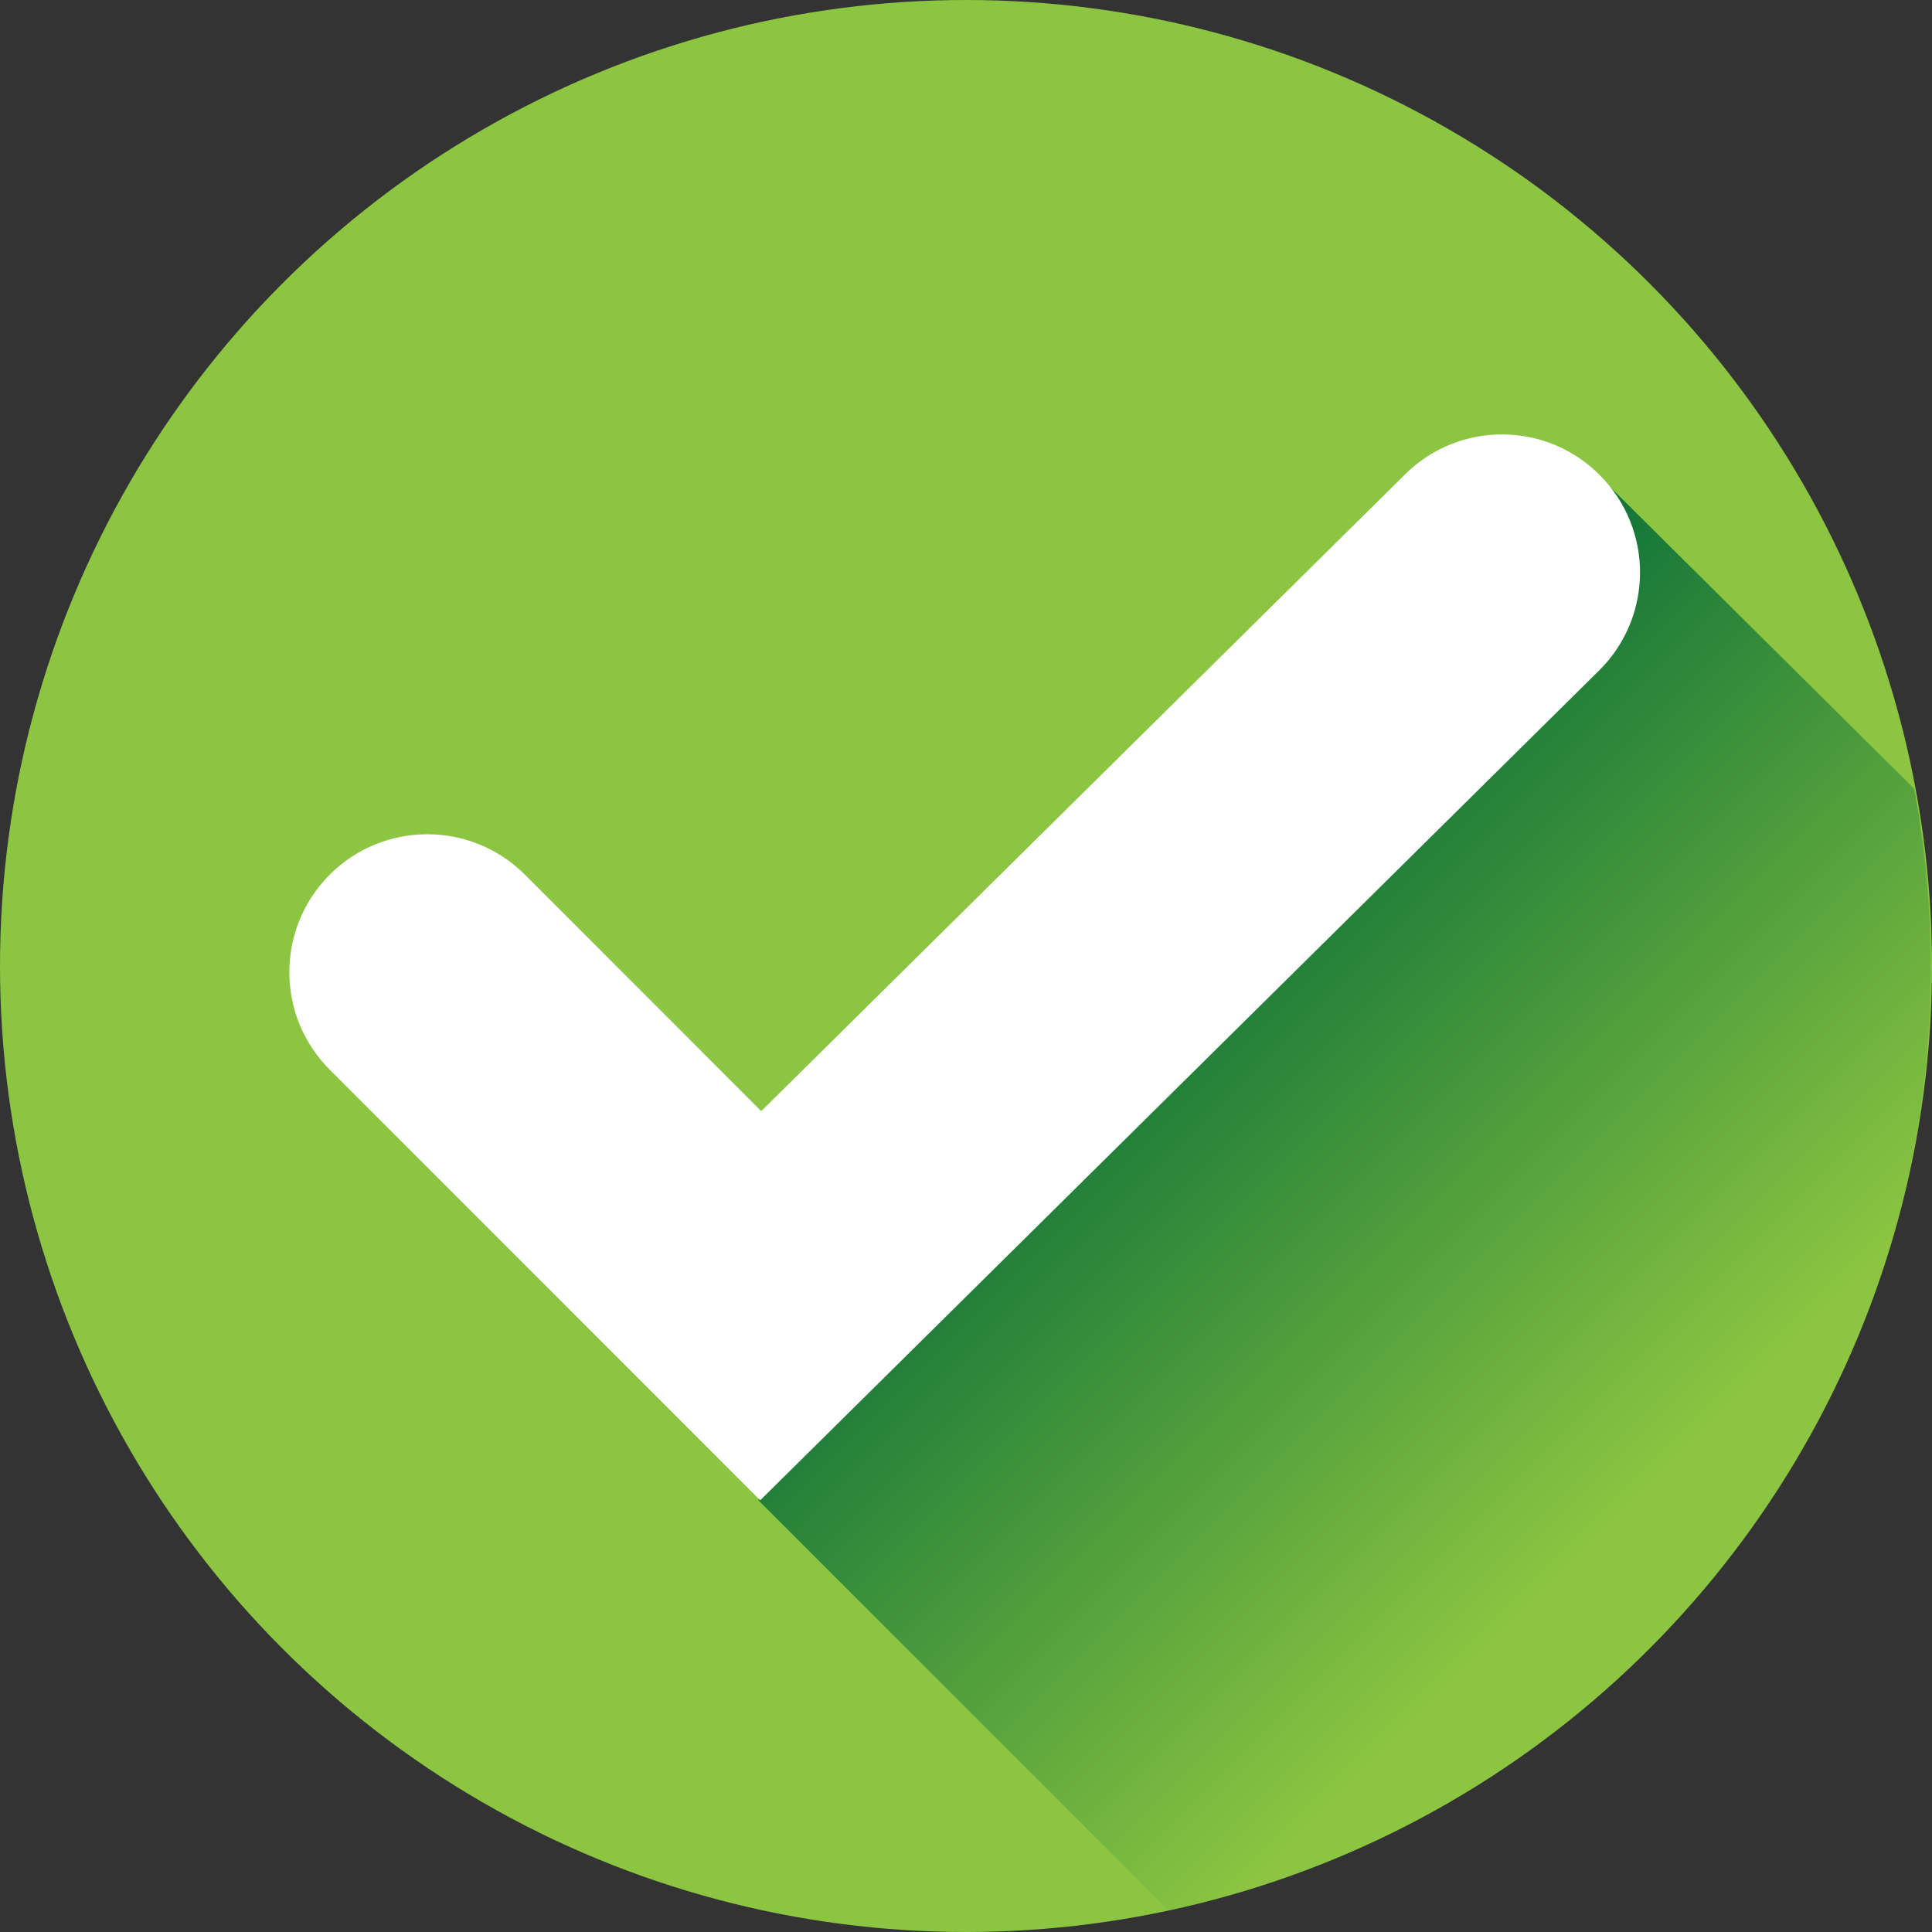
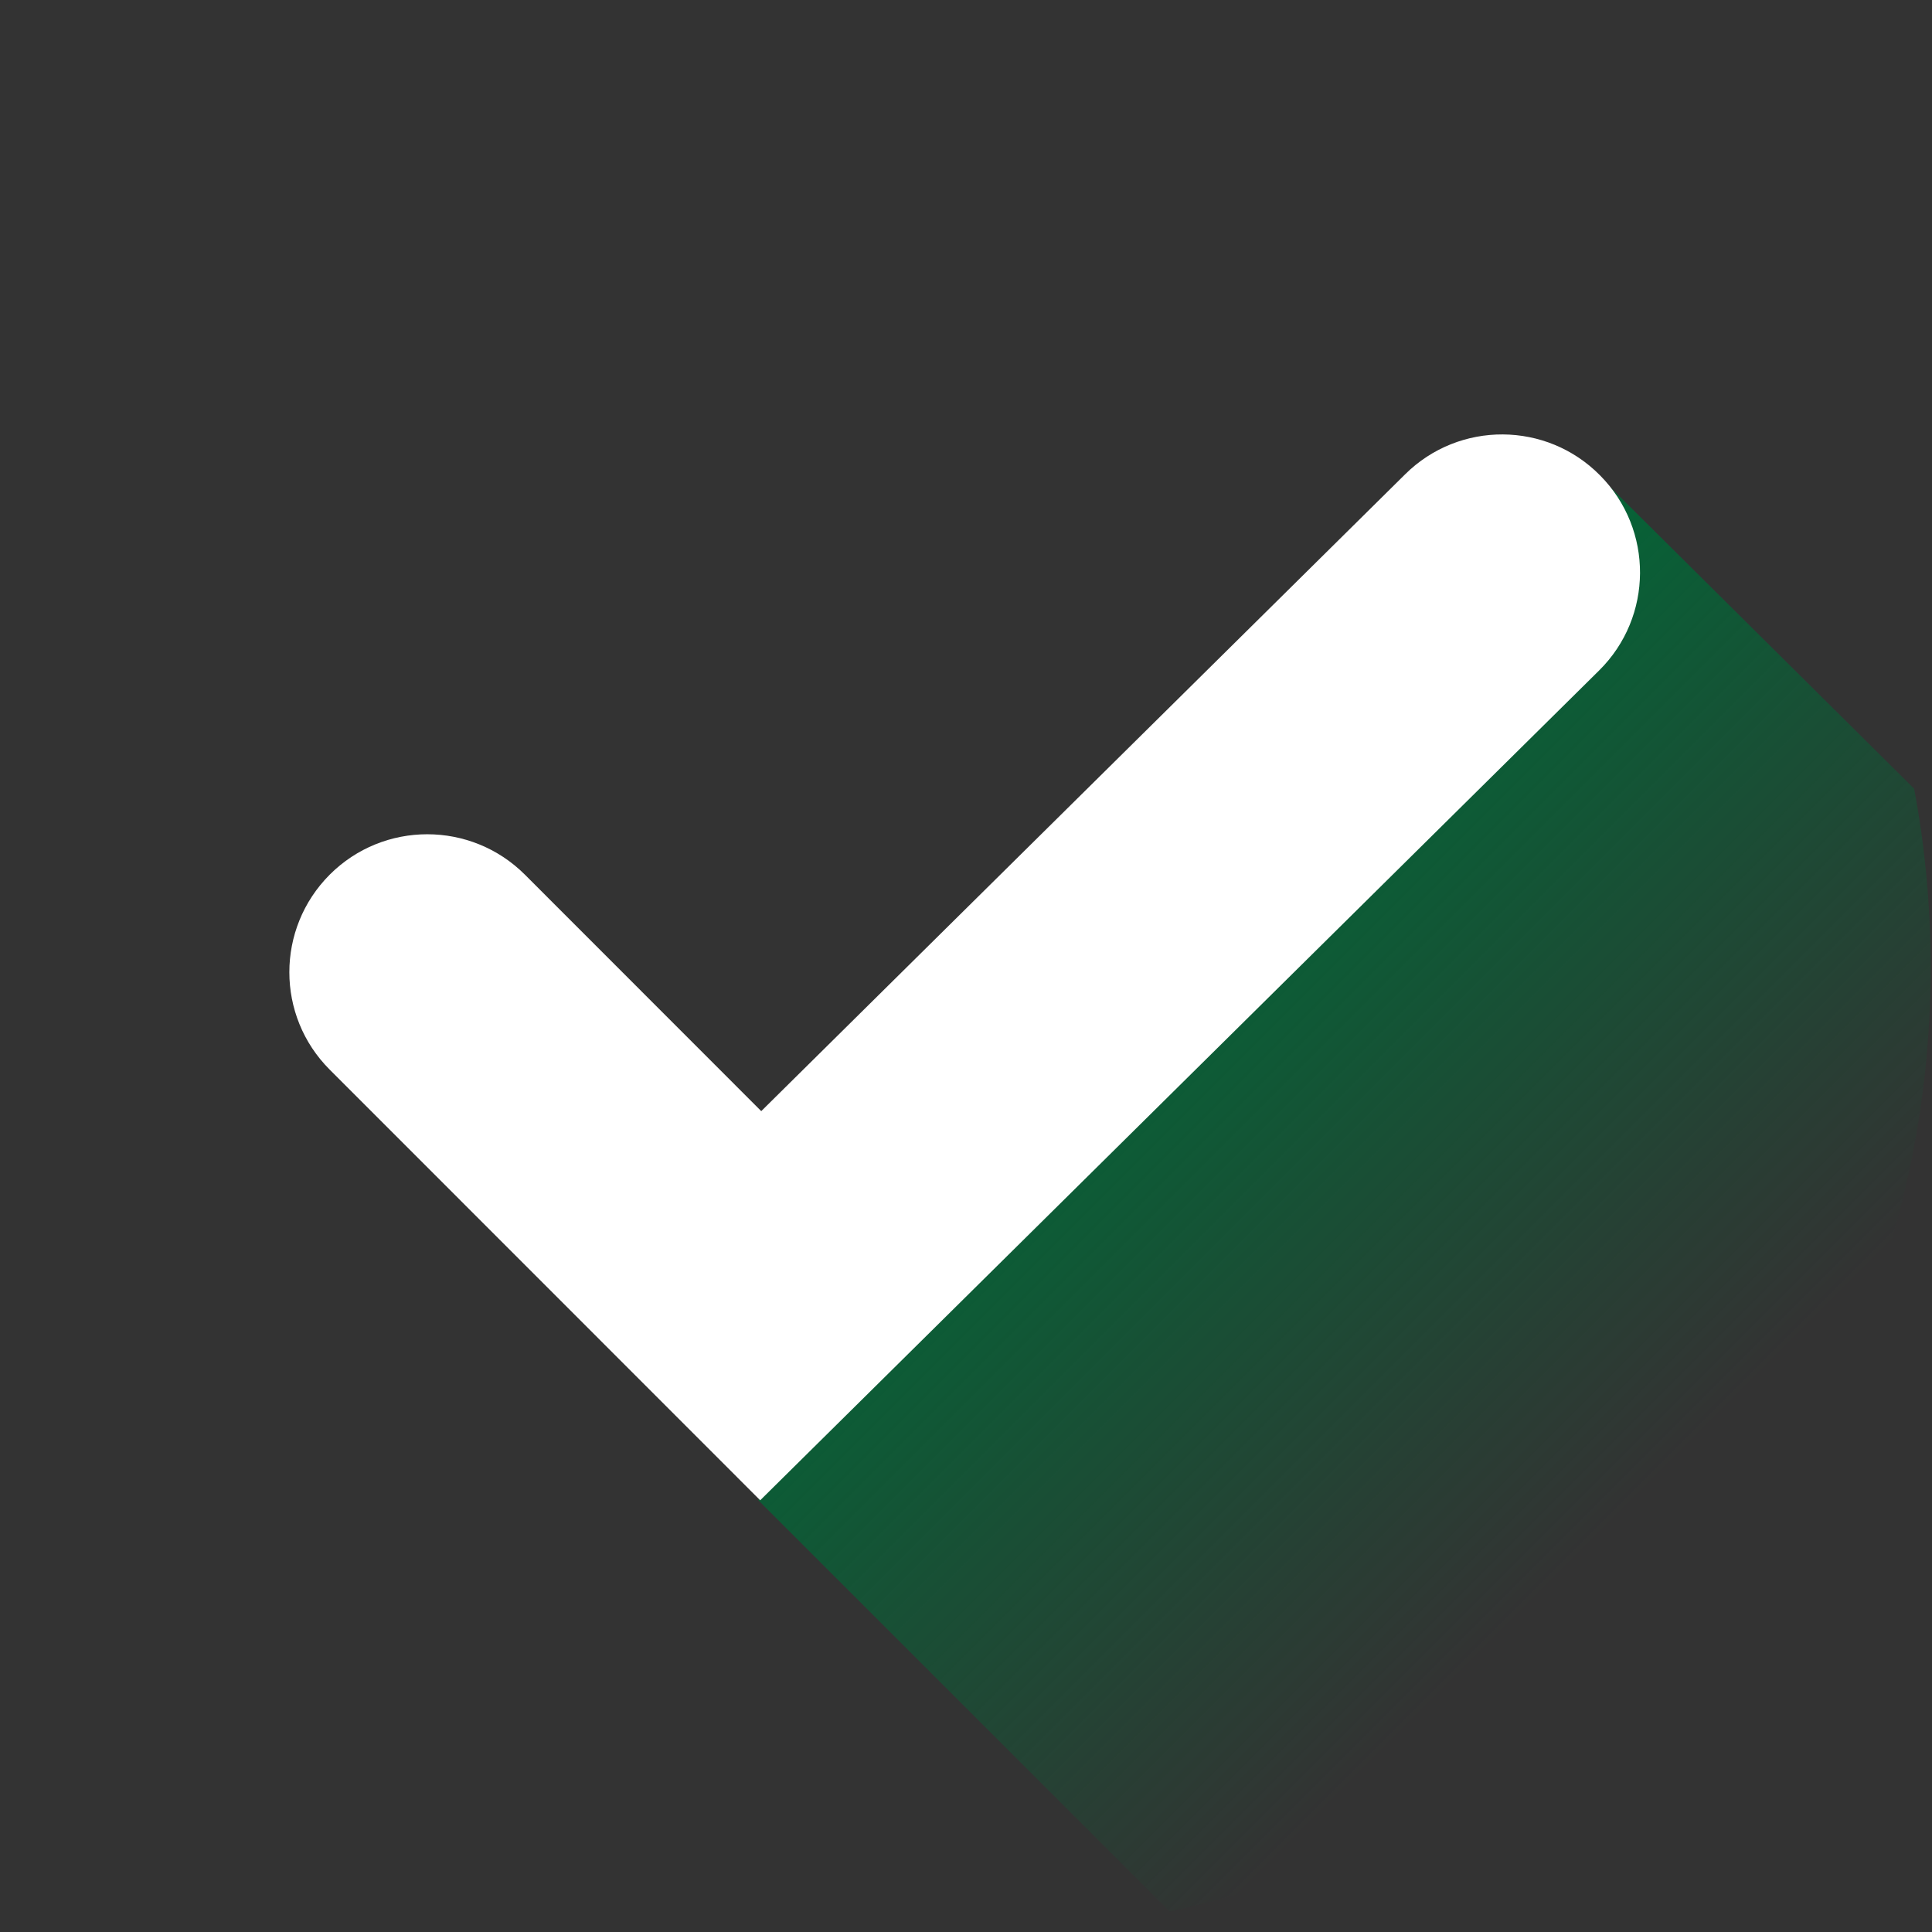
<svg xmlns="http://www.w3.org/2000/svg" version="1.1" id="Layer_1" x="0px" y="0px" width="60.464px" height="60.467px" viewBox="0 0 60.464 60.467" enable-background="new 0 0 60.464 60.467" xml:space="preserve">
  <rect x="0" y="0" width="60.464" height="60.467" fill="#333333" stroke="none" />
  <g id="XMLID_171_">
-     <circle id="XMLID_175_" fill="#8BC541" cx="30.232" cy="30.232" r="30.232" />
    <linearGradient id="XMLID_2_" gradientUnits="userSpaceOnUse" x1="33.786" y1="27.784" x2="54.186" y2="48.184">
      <stop offset="0" style="stop-color:#006937" />
      <stop offset="0.896" style="stop-color:#006937;stop-opacity:0" />
    </linearGradient>
    <path id="XMLID_174_" fill="url(#XMLID_2_)" d="M60.423,30.277c0-1.912-0.178-3.785-0.518-5.594l-9.889-9.813L28.117,35.225   l-4.386,11.725l12.877,12.873C50.221,56.879,60.423,44.771,60.423,30.277z" />
    <g id="XMLID_172_">
      <path id="XMLID_173_" fill="#FFFFFF" d="M23.791,46.953L10.32,33.477c-1.686-1.684-1.686-4.416,0-6.105    c1.684-1.684,4.418-1.684,6.106,0l7.398,7.402l20.149-19.928c1.694-1.682,4.432-1.662,6.102,0.031    c1.681,1.695,1.665,4.43-0.028,6.105L23.791,46.953z" />
    </g>
  </g>
</svg>